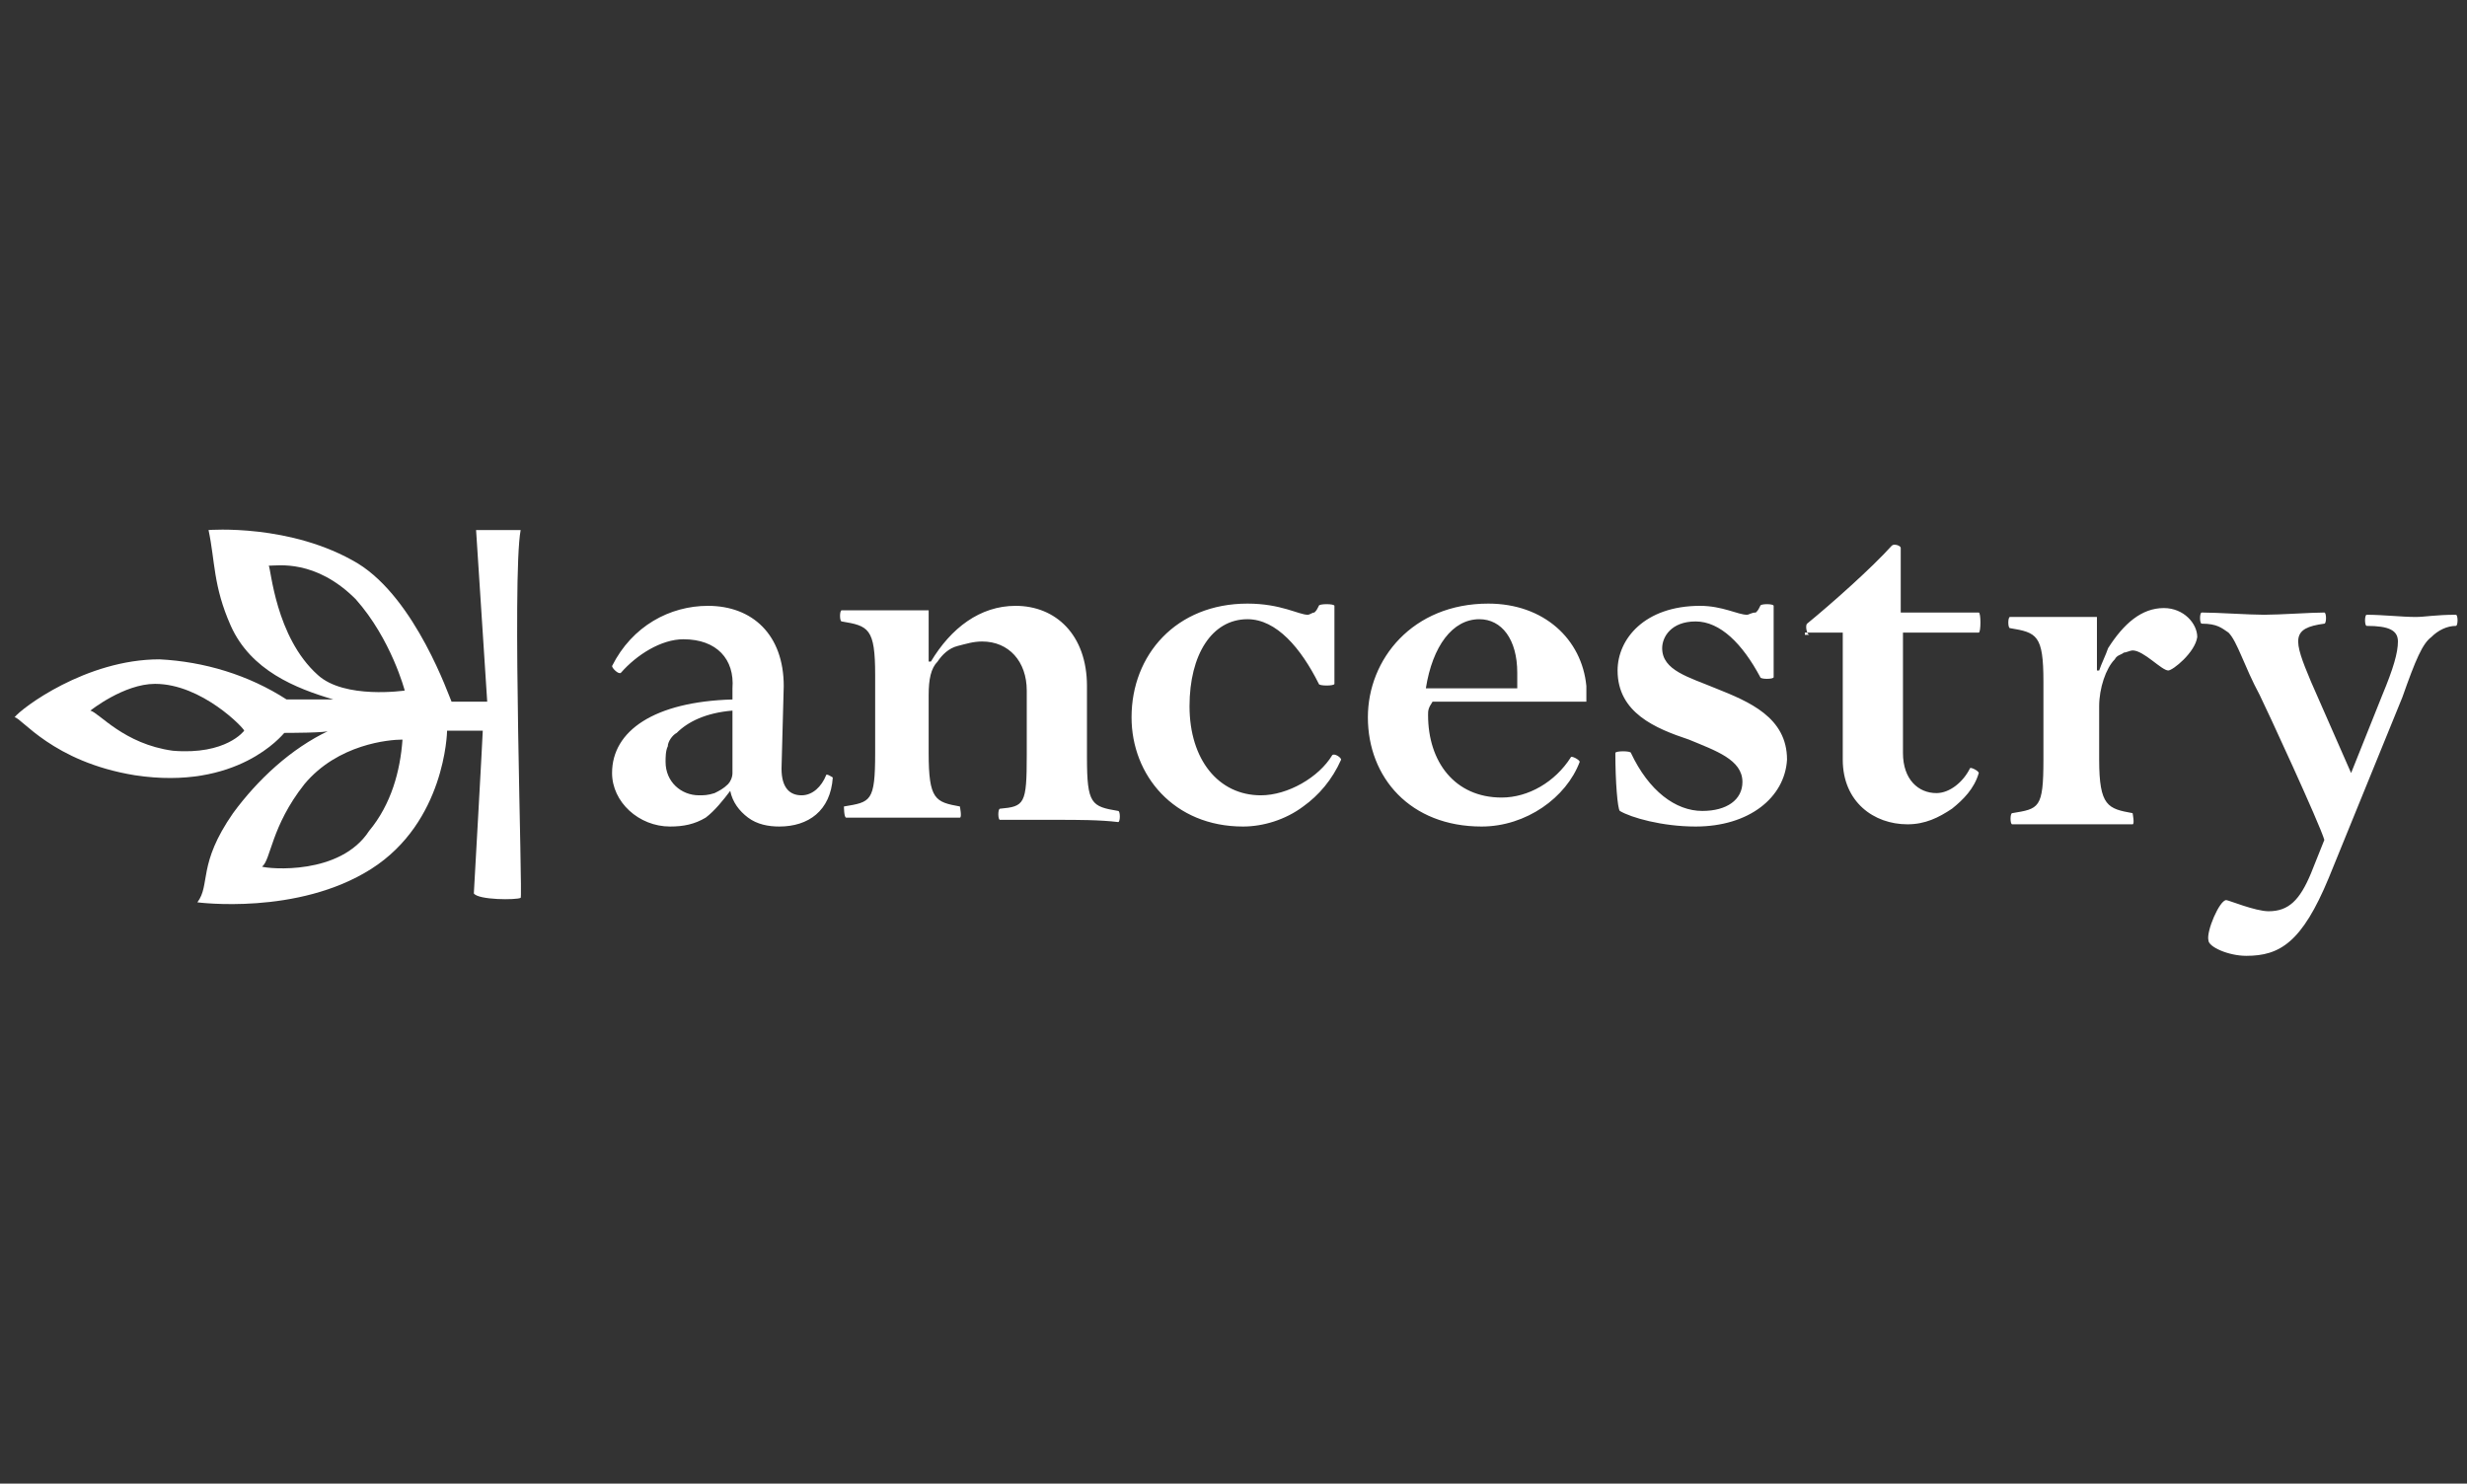
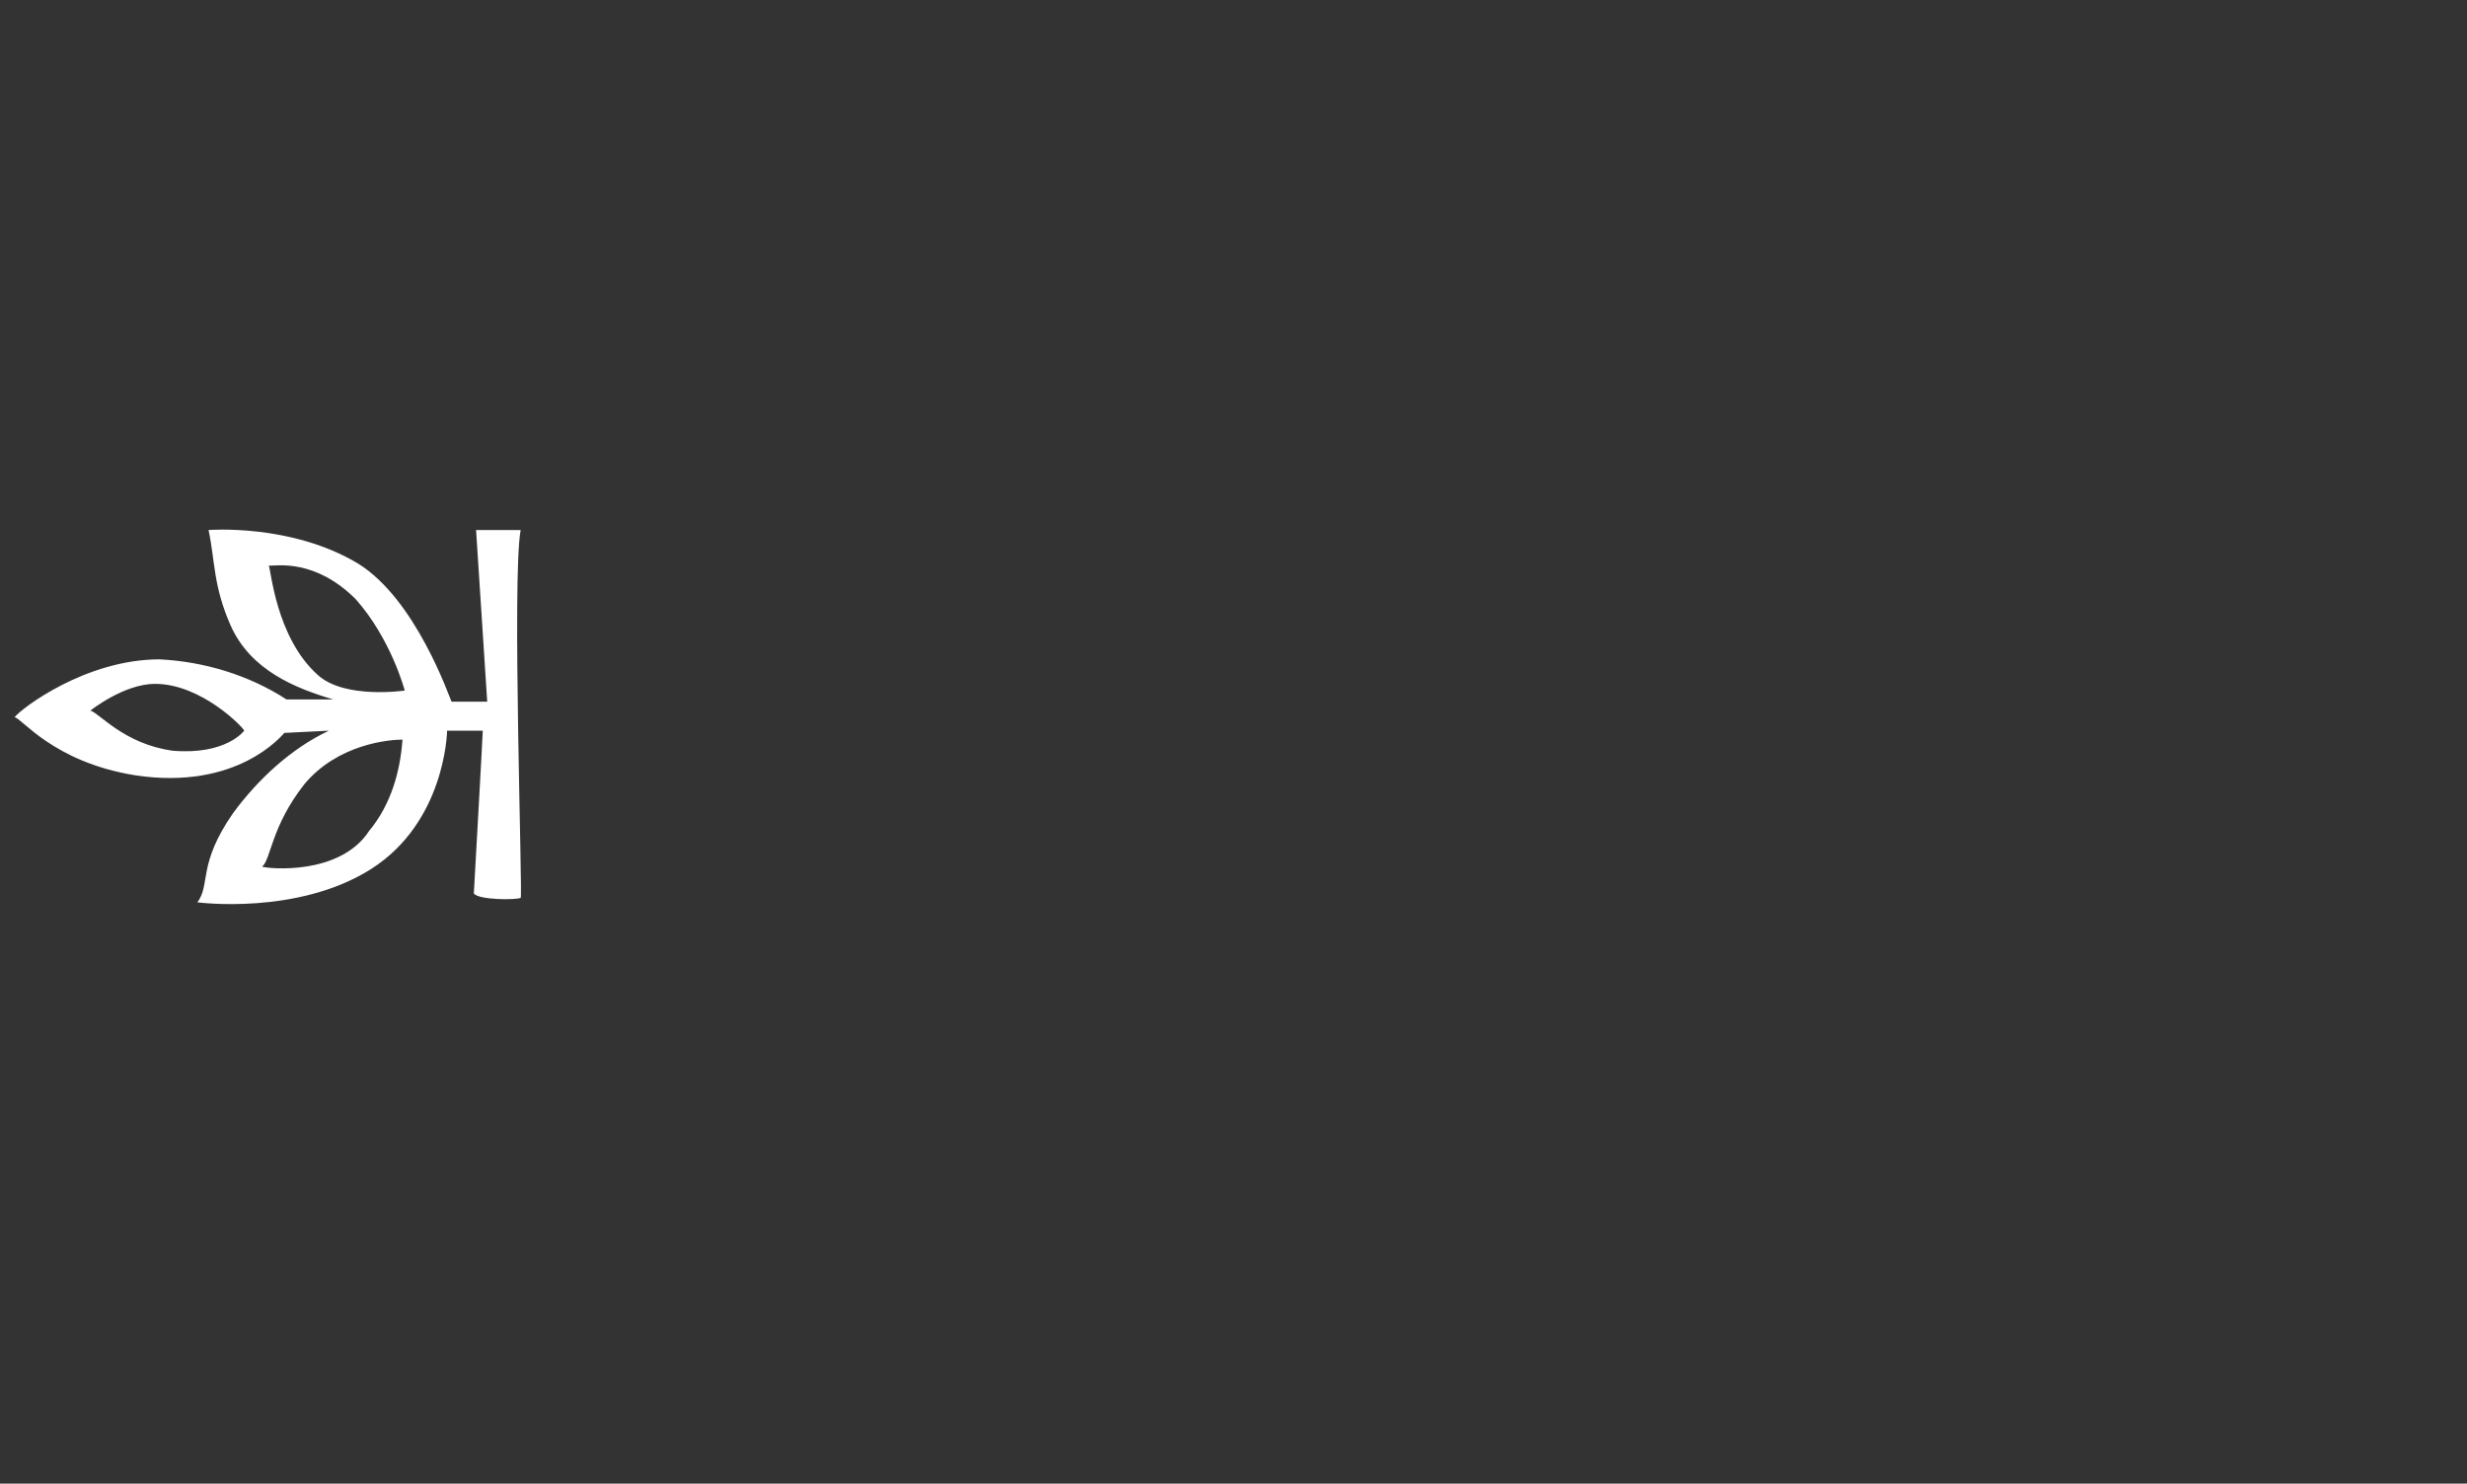
<svg xmlns="http://www.w3.org/2000/svg" width="138" height="83" viewBox="0 0 138 83" fill="none">
  <rect x="0" y="0" width="138" height="83" fill="#333333" stroke="none" />
  <g id="client-logos-01.svg" clip-path="url(#clip0_329_1643)">
    <g id="Group">
-       <path id="Vector" d="M40.973 39.754C39.476 39.879 38.479 40.378 37.855 41.001C37.606 41.126 37.356 41.5 37.356 41.75C37.231 41.999 37.231 42.373 37.231 42.623C37.231 43.745 38.105 44.493 39.102 44.493C39.352 44.493 39.601 44.493 39.975 44.369C40.225 44.244 40.474 44.119 40.724 43.87C40.848 43.745 40.973 43.496 40.973 43.246V39.754ZM43.592 46.239C42.968 46.239 42.345 46.115 41.846 45.741C41.347 45.367 40.973 44.868 40.848 44.244C40.474 44.743 39.975 45.367 39.476 45.741C38.853 46.115 38.229 46.239 37.481 46.239C35.735 46.239 34.238 44.868 34.238 43.246C34.238 40.877 36.608 39.255 40.973 39.131V38.507C41.098 36.886 40.1 35.763 38.229 35.763C36.982 35.763 35.61 36.636 34.737 37.634C34.612 37.759 34.238 37.385 34.238 37.26C35.361 35.015 37.481 33.893 39.601 33.893C42.095 33.893 43.841 35.514 43.841 38.382L43.717 42.997C43.717 44.119 44.215 44.493 44.839 44.493C45.463 44.493 45.962 43.995 46.211 43.371C46.211 43.246 46.585 43.496 46.585 43.496C46.46 45.367 45.213 46.239 43.592 46.239ZM59.306 45.865H55.939C55.814 45.865 55.814 45.242 55.939 45.242C57.311 45.117 57.435 44.992 57.435 42.249V38.632C57.435 37.011 56.438 35.888 54.941 35.888C54.442 35.888 54.068 36.013 53.569 36.138C53.07 36.262 52.696 36.636 52.447 37.011C52.073 37.385 51.948 38.008 51.948 38.881V42.124C51.948 44.743 52.322 44.868 53.694 45.117C53.694 45.117 53.819 45.741 53.694 45.741H47.333C47.209 45.741 47.209 45.117 47.209 45.117C48.705 44.868 48.955 44.868 48.955 42.124V37.759C48.955 35.14 48.581 35.015 47.084 34.766C46.959 34.766 46.959 34.142 47.084 34.142H51.948V37.011H52.073C53.195 35.14 54.816 33.893 56.812 33.893C59.057 33.893 60.803 35.514 60.803 38.382V42.373C60.803 44.992 61.052 45.117 62.549 45.367C62.673 45.367 62.673 45.99 62.549 45.99C61.551 45.865 60.179 45.865 59.306 45.865ZM69.533 46.239C65.667 46.239 63.297 43.371 63.297 40.128C63.297 36.636 65.791 33.768 69.782 33.768C71.653 33.768 72.651 34.392 73.15 34.392C73.274 34.392 73.399 34.267 73.524 34.267C73.648 34.142 73.648 34.142 73.773 33.893C73.773 33.768 74.646 33.768 74.646 33.893V38.258C74.646 38.382 73.773 38.382 73.773 38.258C72.775 36.262 71.404 34.641 69.782 34.641C67.787 34.641 66.54 36.636 66.54 39.505C66.54 42.498 68.161 44.493 70.531 44.493C72.027 44.493 73.773 43.496 74.522 42.249C74.646 42.124 75.02 42.373 75.02 42.498C74.522 43.62 73.773 44.493 72.9 45.117C71.902 45.865 70.655 46.239 69.533 46.239ZM84.873 38.507V37.634C84.873 35.763 84 34.641 82.753 34.641C81.256 34.641 80.134 36.138 79.76 38.507H84.873ZM79.884 40.004C79.884 42.623 81.381 44.618 84 44.618C85.496 44.618 86.993 43.745 87.866 42.373C87.866 42.249 88.365 42.498 88.365 42.623C87.617 44.618 85.372 46.239 82.877 46.239C78.886 46.239 76.517 43.496 76.517 40.128C76.517 36.886 79.011 33.768 83.252 33.768C86.37 33.768 88.49 35.763 88.739 38.382V39.255H80.134C79.884 39.63 79.884 39.754 79.884 40.004ZM94.85 46.239C92.979 46.239 91.233 45.741 90.61 45.367C90.485 45.242 90.36 43.745 90.36 42.124C90.36 41.999 91.233 41.999 91.233 42.124C92.231 44.244 93.728 45.367 95.224 45.367C96.596 45.367 97.469 44.743 97.469 43.745C97.469 42.498 95.973 41.999 94.476 41.376C92.605 40.752 90.485 39.879 90.485 37.509C90.485 35.763 91.982 33.893 95.1 33.893C96.347 33.893 97.22 34.392 97.719 34.392C97.843 34.392 97.968 34.267 98.217 34.267C98.342 34.142 98.342 34.142 98.467 33.893C98.467 33.768 99.215 33.768 99.215 33.893V37.883C99.215 38.008 98.467 38.008 98.467 37.883C97.469 36.013 96.222 34.766 94.85 34.766C93.478 34.766 92.979 35.639 92.979 36.262C92.979 37.509 94.476 37.883 95.973 38.507C97.843 39.255 99.963 40.128 99.963 42.498C99.839 44.618 97.843 46.239 94.85 46.239ZM101.211 35.514C101.086 35.514 100.961 35.015 101.086 34.89C102.458 33.768 104.703 31.772 105.825 30.525C105.95 30.401 106.324 30.525 106.324 30.65V34.267H110.689C110.814 34.267 110.814 35.389 110.689 35.389H106.449V42.124C106.449 43.62 107.322 44.369 108.319 44.369C109.068 44.369 109.816 43.745 110.19 42.997C110.19 42.872 110.689 43.122 110.689 43.246C110.44 44.119 109.816 44.743 109.192 45.242C108.444 45.741 107.696 46.115 106.698 46.115C104.827 46.115 103.081 44.868 103.081 42.498V35.389H100.961V35.514H101.211ZM121.29 37.509C120.916 37.509 119.918 36.387 119.294 36.387C119.17 36.387 118.92 36.512 118.796 36.512C118.671 36.636 118.421 36.636 118.297 36.886C117.798 37.385 117.424 38.507 117.424 39.505V42.498C117.424 45.117 117.923 45.242 119.294 45.491C119.294 45.491 119.419 46.115 119.294 46.115H112.56C112.435 46.115 112.435 45.491 112.56 45.491C114.056 45.242 114.306 45.242 114.306 42.498V38.133C114.306 35.514 113.932 35.389 112.435 35.14C112.31 35.14 112.31 34.516 112.435 34.516H117.299V37.509H117.424C117.548 37.135 117.798 36.636 117.923 36.262C118.796 34.89 119.793 34.017 121.04 34.017C122.163 34.017 122.911 34.89 122.911 35.639C122.786 36.512 121.539 37.509 121.29 37.509ZM134.385 39.006L130.269 49.108C128.773 52.725 127.526 53.473 125.655 53.473C124.657 53.473 123.535 52.974 123.535 52.6C123.41 52.101 124.158 50.355 124.532 50.355C124.657 50.355 126.154 50.979 126.902 50.979C128.025 50.979 128.648 50.355 129.272 48.858L130.02 46.988C129.771 46.115 126.777 39.63 126.403 38.881C125.53 37.26 125.156 35.888 124.657 35.389C124.283 35.14 124.034 34.89 123.161 34.89C123.036 34.89 123.036 34.267 123.161 34.267C124.034 34.267 125.78 34.392 126.653 34.392C127.526 34.392 129.272 34.267 130.02 34.267C130.145 34.267 130.145 34.89 130.02 34.89C128.149 35.14 128.274 35.763 129.272 38.133L131.517 43.246L133.263 38.881C133.886 37.385 134.136 36.512 134.136 35.888C134.136 35.264 133.637 35.015 132.39 35.015C132.265 35.015 132.265 34.392 132.39 34.392C133.263 34.392 134.385 34.516 135.133 34.516C135.632 34.516 136.256 34.392 137.378 34.392C137.503 34.392 137.503 35.015 137.378 35.015C136.879 35.015 136.38 35.264 136.006 35.639C135.507 36.013 135.133 36.886 134.385 39.006Z" fill="white" />
-       <path id="Vector_2" d="M19.896 33.519C17.651 31.274 15.531 31.648 15.032 31.648C15.157 31.773 15.406 35.639 17.776 37.759C19.272 39.131 22.64 38.632 22.64 38.632C22.64 38.632 21.891 35.763 19.896 33.519ZM22.515 41.376C21.767 41.376 18.898 41.625 17.027 43.87C15.157 46.239 15.157 48.11 14.658 48.484C15.032 48.609 19.023 48.983 20.644 46.489C21.891 44.992 22.39 43.122 22.515 41.376ZM5.055 39.754C5.554 39.879 6.926 41.625 9.669 41.999C12.662 42.249 13.66 40.877 13.66 40.877C13.66 40.752 11.291 38.258 8.672 38.258C6.926 38.258 5.055 39.754 5.055 39.754ZM15.905 41.001C15.78 41.126 13.286 44.244 7.549 43.371C2.935 42.623 1.189 40.128 0.814 40.128C1.189 39.63 4.805 36.886 8.921 36.886C11.415 37.011 13.91 37.759 16.03 39.131H18.649C16.529 38.507 14.034 37.509 12.912 35.015C11.914 32.77 12.039 31.398 11.665 29.652C11.665 29.652 16.279 29.278 20.021 31.523C23.263 33.519 25.134 39.006 25.259 39.255H27.254L26.631 29.652H29.125C28.626 32.271 29.25 50.23 29.125 50.23C28.875 50.355 26.755 50.355 26.506 49.981C26.506 49.981 27.005 41.126 27.005 40.877H25.009C25.009 41.001 24.885 45.99 20.769 48.609C16.653 51.228 11.041 50.48 11.041 50.48C11.789 49.482 11.041 48.36 13.037 45.491C14.409 43.62 16.279 41.874 18.399 40.877C18.399 41.001 16.03 41.001 15.905 41.001Z" fill="white" />
+       <path id="Vector_2" d="M19.896 33.519C17.651 31.274 15.531 31.648 15.032 31.648C15.157 31.773 15.406 35.639 17.776 37.759C19.272 39.131 22.64 38.632 22.64 38.632C22.64 38.632 21.891 35.763 19.896 33.519ZM22.515 41.376C21.767 41.376 18.898 41.625 17.027 43.87C15.157 46.239 15.157 48.11 14.658 48.484C15.032 48.609 19.023 48.983 20.644 46.489C21.891 44.992 22.39 43.122 22.515 41.376ZM5.055 39.754C5.554 39.879 6.926 41.625 9.669 41.999C12.662 42.249 13.66 40.877 13.66 40.877C13.66 40.752 11.291 38.258 8.672 38.258C6.926 38.258 5.055 39.754 5.055 39.754ZM15.905 41.001C15.78 41.126 13.286 44.244 7.549 43.371C2.935 42.623 1.189 40.128 0.814 40.128C1.189 39.63 4.805 36.886 8.921 36.886C11.415 37.011 13.91 37.759 16.03 39.131H18.649C16.529 38.507 14.034 37.509 12.912 35.015C11.914 32.77 12.039 31.398 11.665 29.652C11.665 29.652 16.279 29.278 20.021 31.523C23.263 33.519 25.134 39.006 25.259 39.255H27.254L26.631 29.652H29.125C28.626 32.271 29.25 50.23 29.125 50.23C28.875 50.355 26.755 50.355 26.506 49.981C26.506 49.981 27.005 41.126 27.005 40.877H25.009C25.009 41.001 24.885 45.99 20.769 48.609C16.653 51.228 11.041 50.48 11.041 50.48C11.789 49.482 11.041 48.36 13.037 45.491C14.409 43.62 16.279 41.874 18.399 40.877Z" fill="white" />
    </g>
  </g>
  <defs>
    <clipPath id="clip0_329_1643">
      <rect width="137.187" height="81.065" fill="white" transform="translate(0.44 0.967)" />
    </clipPath>
  </defs>
</svg>